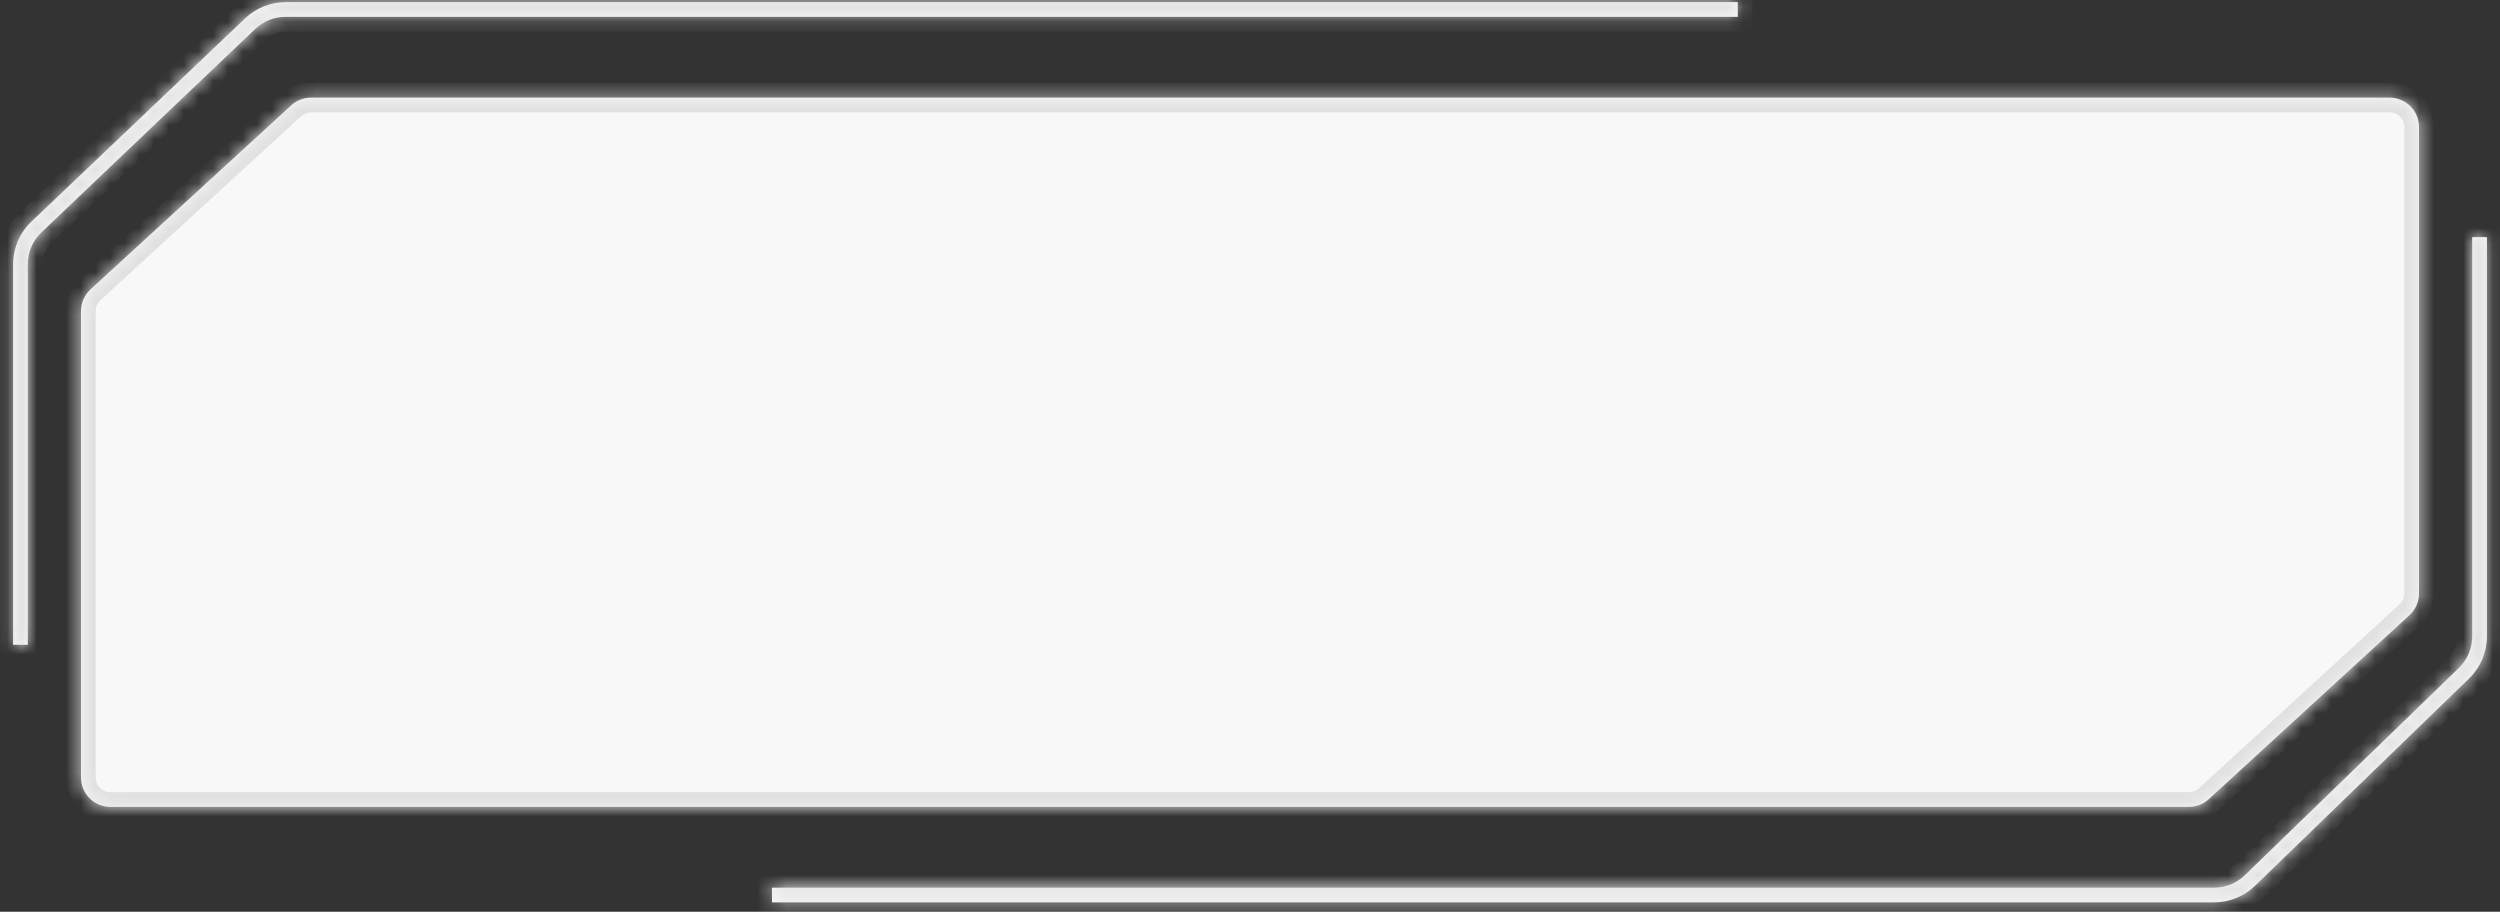
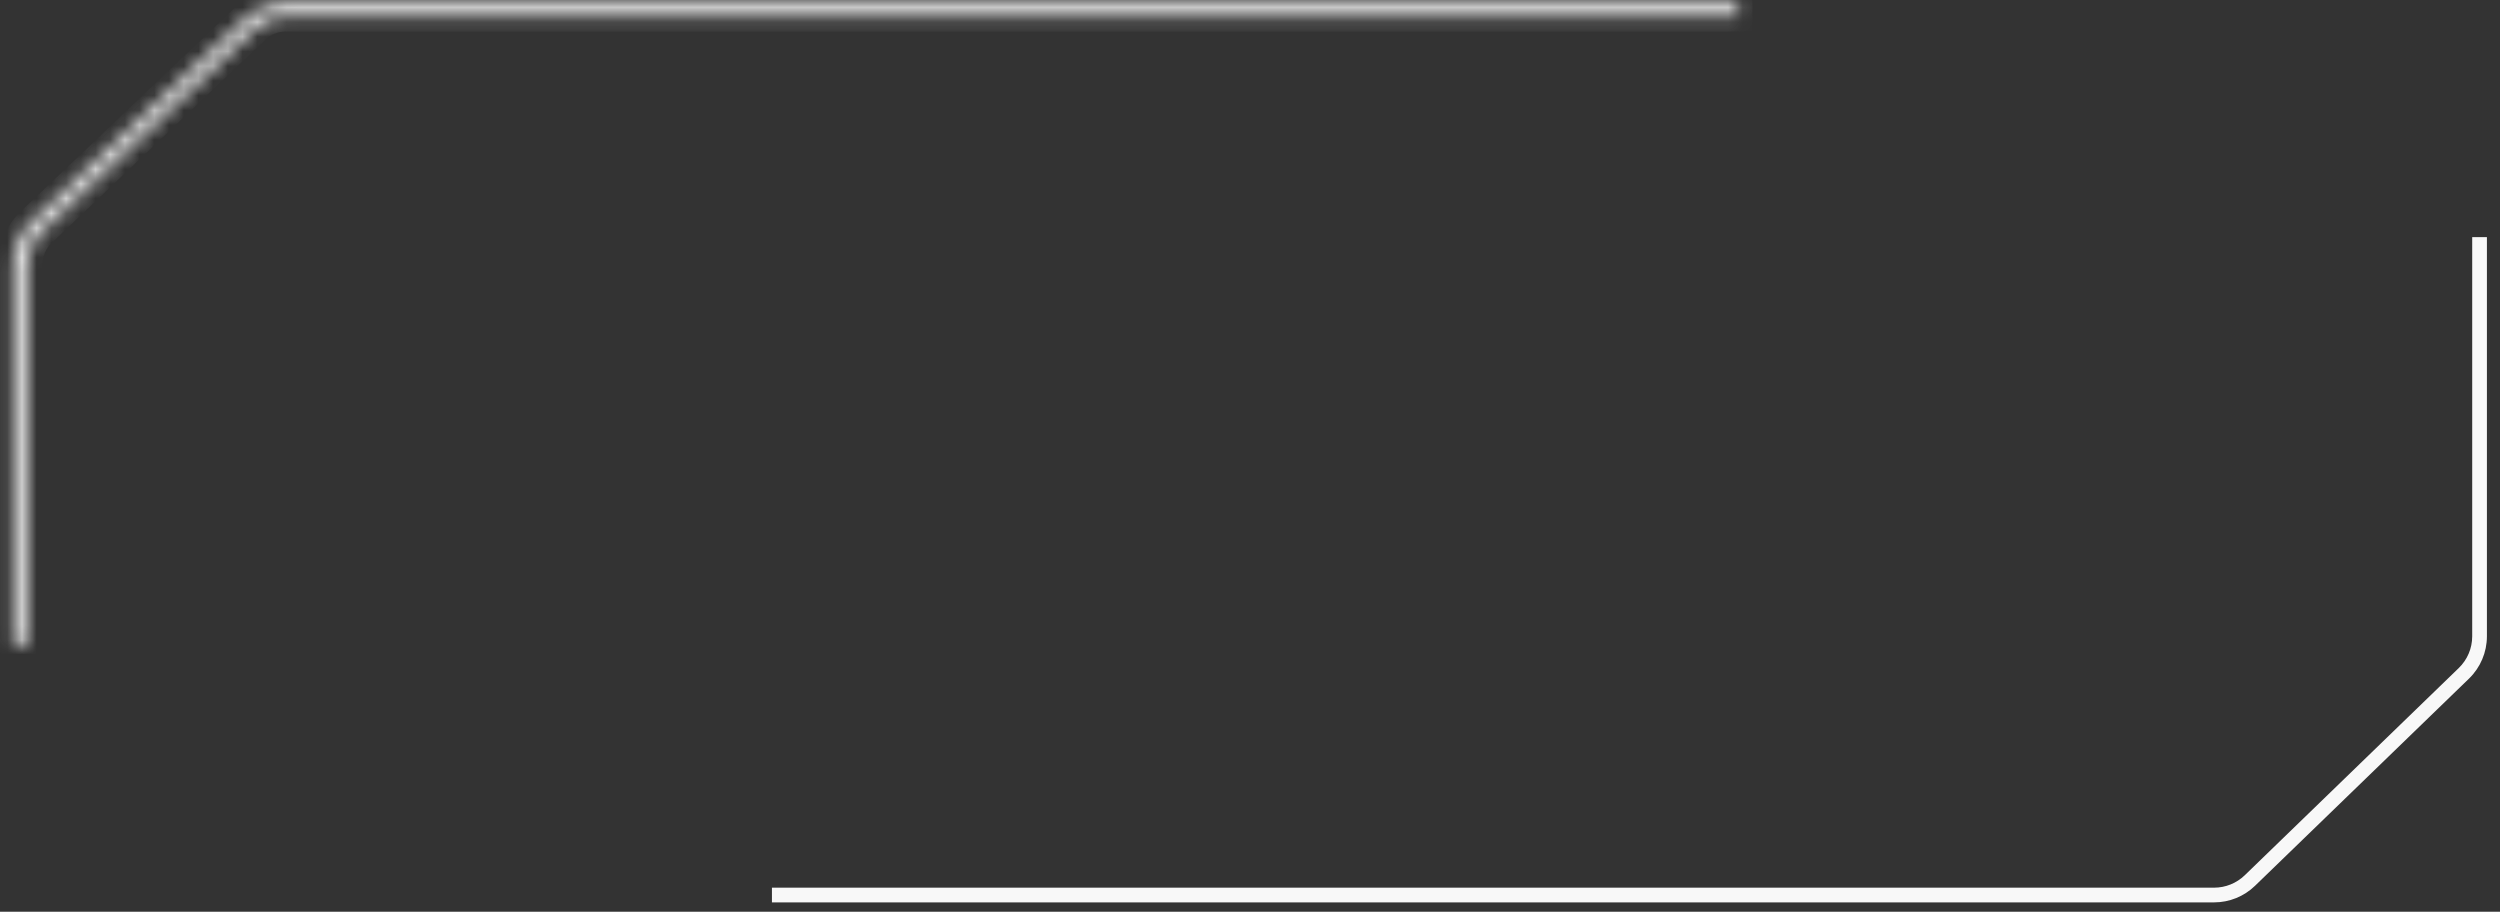
<svg xmlns="http://www.w3.org/2000/svg" width="170" height="62" viewBox="0 0 170 62" fill="none">
  <rect x="0" y="0" width="170" height="62" fill="#333333" stroke="none" />
  <mask id="path-1-inside-1_44_1038" fill="white">
    <path d="M19.423 0.145H118.168V1.145H19.423C18.654 1.145 17.913 1.441 17.355 1.971L2.822 15.797C2.227 16.363 1.89 17.149 1.89 17.971V43.846H0.89V17.971C0.89 16.875 1.339 15.827 2.133 15.072L16.666 1.247C17.41 0.54 18.397 0.145 19.423 0.145Z" />
-     <path d="M52.492 61.362H150.556C151.595 61.362 152.593 60.959 153.339 60.236L167.893 46.144C168.671 45.39 169.11 44.353 169.11 43.27V16.126H168.11V43.27C168.11 44.083 167.781 44.86 167.197 45.425L152.643 59.518C152.083 60.059 151.335 60.362 150.556 60.362H52.492V61.362Z" />
-     <path d="M5.507 21.148C5.507 20.588 5.743 20.053 6.156 19.674L19.803 7.163C20.172 6.825 20.654 6.638 21.154 6.638H162.493C163.597 6.638 164.493 7.533 164.493 8.638V40.359C164.493 40.92 164.257 41.455 163.844 41.833L150.197 54.344C149.828 54.682 149.346 54.87 148.845 54.87H7.507C6.403 54.87 5.507 53.974 5.507 52.87V21.148Z" />
  </mask>
-   <path d="M19.423 0.145H118.168V1.145H19.423C18.654 1.145 17.913 1.441 17.355 1.971L2.822 15.797C2.227 16.363 1.89 17.149 1.89 17.971V43.846H0.89V17.971C0.89 16.875 1.339 15.827 2.133 15.072L16.666 1.247C17.41 0.54 18.397 0.145 19.423 0.145Z" fill="#F8F8F8" />
  <path d="M52.492 61.362H150.556C151.595 61.362 152.593 60.959 153.339 60.236L167.893 46.144C168.671 45.39 169.11 44.353 169.11 43.27V16.126H168.11V43.27C168.11 44.083 167.781 44.86 167.197 45.425L152.643 59.518C152.083 60.059 151.335 60.362 150.556 60.362H52.492V61.362Z" fill="#F8F8F8" />
-   <path d="M5.507 21.148C5.507 20.588 5.743 20.053 6.156 19.674L19.803 7.163C20.172 6.825 20.654 6.638 21.154 6.638H162.493C163.597 6.638 164.493 7.533 164.493 8.638V40.359C164.493 40.92 164.257 41.455 163.844 41.833L150.197 54.344C149.828 54.682 149.346 54.87 148.845 54.87H7.507C6.403 54.87 5.507 53.974 5.507 52.87V21.148Z" fill="#F8F8F8" />
  <path d="M118.168 0.145H119.168V-0.855H118.168V0.145ZM118.168 1.145V2.145H119.168V1.145H118.168ZM17.355 1.971L18.045 2.696L18.045 2.696L17.355 1.971ZM2.822 15.797L3.511 16.521L3.511 16.521L2.822 15.797ZM1.89 43.846V44.846H2.89V43.846H1.89ZM0.89 43.846H-0.11V44.846H0.89V43.846ZM2.133 15.072L2.822 15.797L2.822 15.797L2.133 15.072ZM16.666 1.247L17.355 1.971L17.355 1.971L16.666 1.247ZM52.492 61.362H51.492V62.362H52.492V61.362ZM153.339 60.236L154.034 60.955L154.034 60.955L153.339 60.236ZM167.893 46.144L167.197 45.425L167.197 45.425L167.893 46.144ZM169.11 16.126H170.11V15.126H169.11V16.126ZM168.11 16.126V15.126H167.11V16.126H168.11ZM167.197 45.425L167.893 46.144L167.893 46.144L167.197 45.425ZM152.643 59.518L153.339 60.236L153.339 60.236L152.643 59.518ZM52.492 60.362V59.362H51.492V60.362H52.492ZM19.803 7.163L20.479 7.901L19.803 7.163ZM150.197 54.344L150.873 55.081L150.873 55.081L150.197 54.344ZM163.844 41.833L163.168 41.096L163.168 41.096L163.844 41.833ZM6.156 19.674L5.48 18.937L6.156 19.674ZM118.168 -0.855H19.423V1.145H118.168V-0.855ZM119.168 1.145V0.145H117.168V1.145H119.168ZM19.423 2.145H118.168V0.145H19.423V2.145ZM18.045 2.696C18.416 2.342 18.91 2.145 19.423 2.145V0.145C18.397 0.145 17.41 0.54 16.666 1.247L18.045 2.696ZM3.511 16.521L18.045 2.696L16.666 1.247L2.133 15.072L3.511 16.521ZM2.89 17.971C2.89 17.423 3.114 16.899 3.511 16.521L2.133 15.072C1.339 15.827 0.89 16.875 0.89 17.971H2.89ZM2.89 43.846V17.971H0.89V43.846H2.89ZM0.89 44.846H1.89V42.846H0.89V44.846ZM-0.11 17.971V43.846H1.89V17.971H-0.11ZM1.443 14.348C0.451 15.292 -0.11 16.601 -0.11 17.971H1.89C1.89 17.149 2.227 16.363 2.822 15.797L1.443 14.348ZM15.977 0.522L1.443 14.348L2.822 15.797L17.355 1.971L15.977 0.522ZM19.423 -0.855C18.14 -0.855 16.907 -0.362 15.977 0.522L17.355 1.971C17.913 1.441 18.654 1.145 19.423 1.145V-0.855ZM52.492 62.362H150.556V60.362H52.492V62.362ZM150.556 62.362C151.854 62.362 153.102 61.858 154.034 60.955L152.643 59.518C152.083 60.059 151.335 60.362 150.556 60.362V62.362ZM154.034 60.955L168.588 46.862L167.197 45.425L152.643 59.518L154.034 60.955ZM168.588 46.862C169.561 45.92 170.11 44.624 170.11 43.27H168.11C168.11 44.083 167.781 44.86 167.197 45.425L168.588 46.862ZM170.11 43.27V16.126H168.11V43.27H170.11ZM169.11 15.126H168.11V17.126H169.11V15.126ZM167.11 16.126V43.27H169.11V16.126H167.11ZM167.11 43.27C167.11 43.812 166.891 44.33 166.502 44.707L167.893 46.144C168.671 45.39 169.11 44.353 169.11 43.27H167.11ZM166.502 44.707L151.947 58.799L153.339 60.236L167.893 46.144L166.502 44.707ZM151.947 58.799C151.574 59.16 151.075 59.362 150.556 59.362V61.362C151.595 61.362 152.593 60.959 153.339 60.236L151.947 58.799ZM150.556 59.362H52.492V61.362H150.556V59.362ZM51.492 60.362V61.362H53.492V60.362H51.492ZM163.493 8.638V40.359H165.493V8.638H163.493ZM6.507 52.87V21.148H4.507V52.87H6.507ZM163.168 41.096L149.521 53.607L150.873 55.081L164.52 42.571L163.168 41.096ZM148.845 53.87H7.507V55.87H148.845V53.87ZM6.832 20.411L20.479 7.901L19.127 6.426L5.48 18.937L6.832 20.411ZM21.154 7.638H162.493V5.638H21.154V7.638ZM20.479 7.901C20.663 7.731 20.904 7.638 21.154 7.638V5.638C20.404 5.638 19.681 5.919 19.127 6.426L20.479 7.901ZM149.521 53.607C149.337 53.776 149.096 53.87 148.845 53.87V55.87C149.596 55.87 150.319 55.588 150.873 55.081L149.521 53.607ZM4.507 52.87C4.507 54.526 5.851 55.87 7.507 55.87V53.87C6.955 53.87 6.507 53.422 6.507 52.87H4.507ZM163.493 40.359C163.493 40.639 163.375 40.907 163.168 41.096L164.52 42.571C165.14 42.002 165.493 41.2 165.493 40.359H163.493ZM165.493 8.638C165.493 6.981 164.149 5.638 162.493 5.638V7.638C163.045 7.638 163.493 8.085 163.493 8.638H165.493ZM6.507 21.148C6.507 20.868 6.625 20.601 6.832 20.411L5.48 18.937C4.86 19.505 4.507 20.307 4.507 21.148H6.507Z" fill="#E0E0E0" mask="url(#path-1-inside-1_44_1038)" />
</svg>